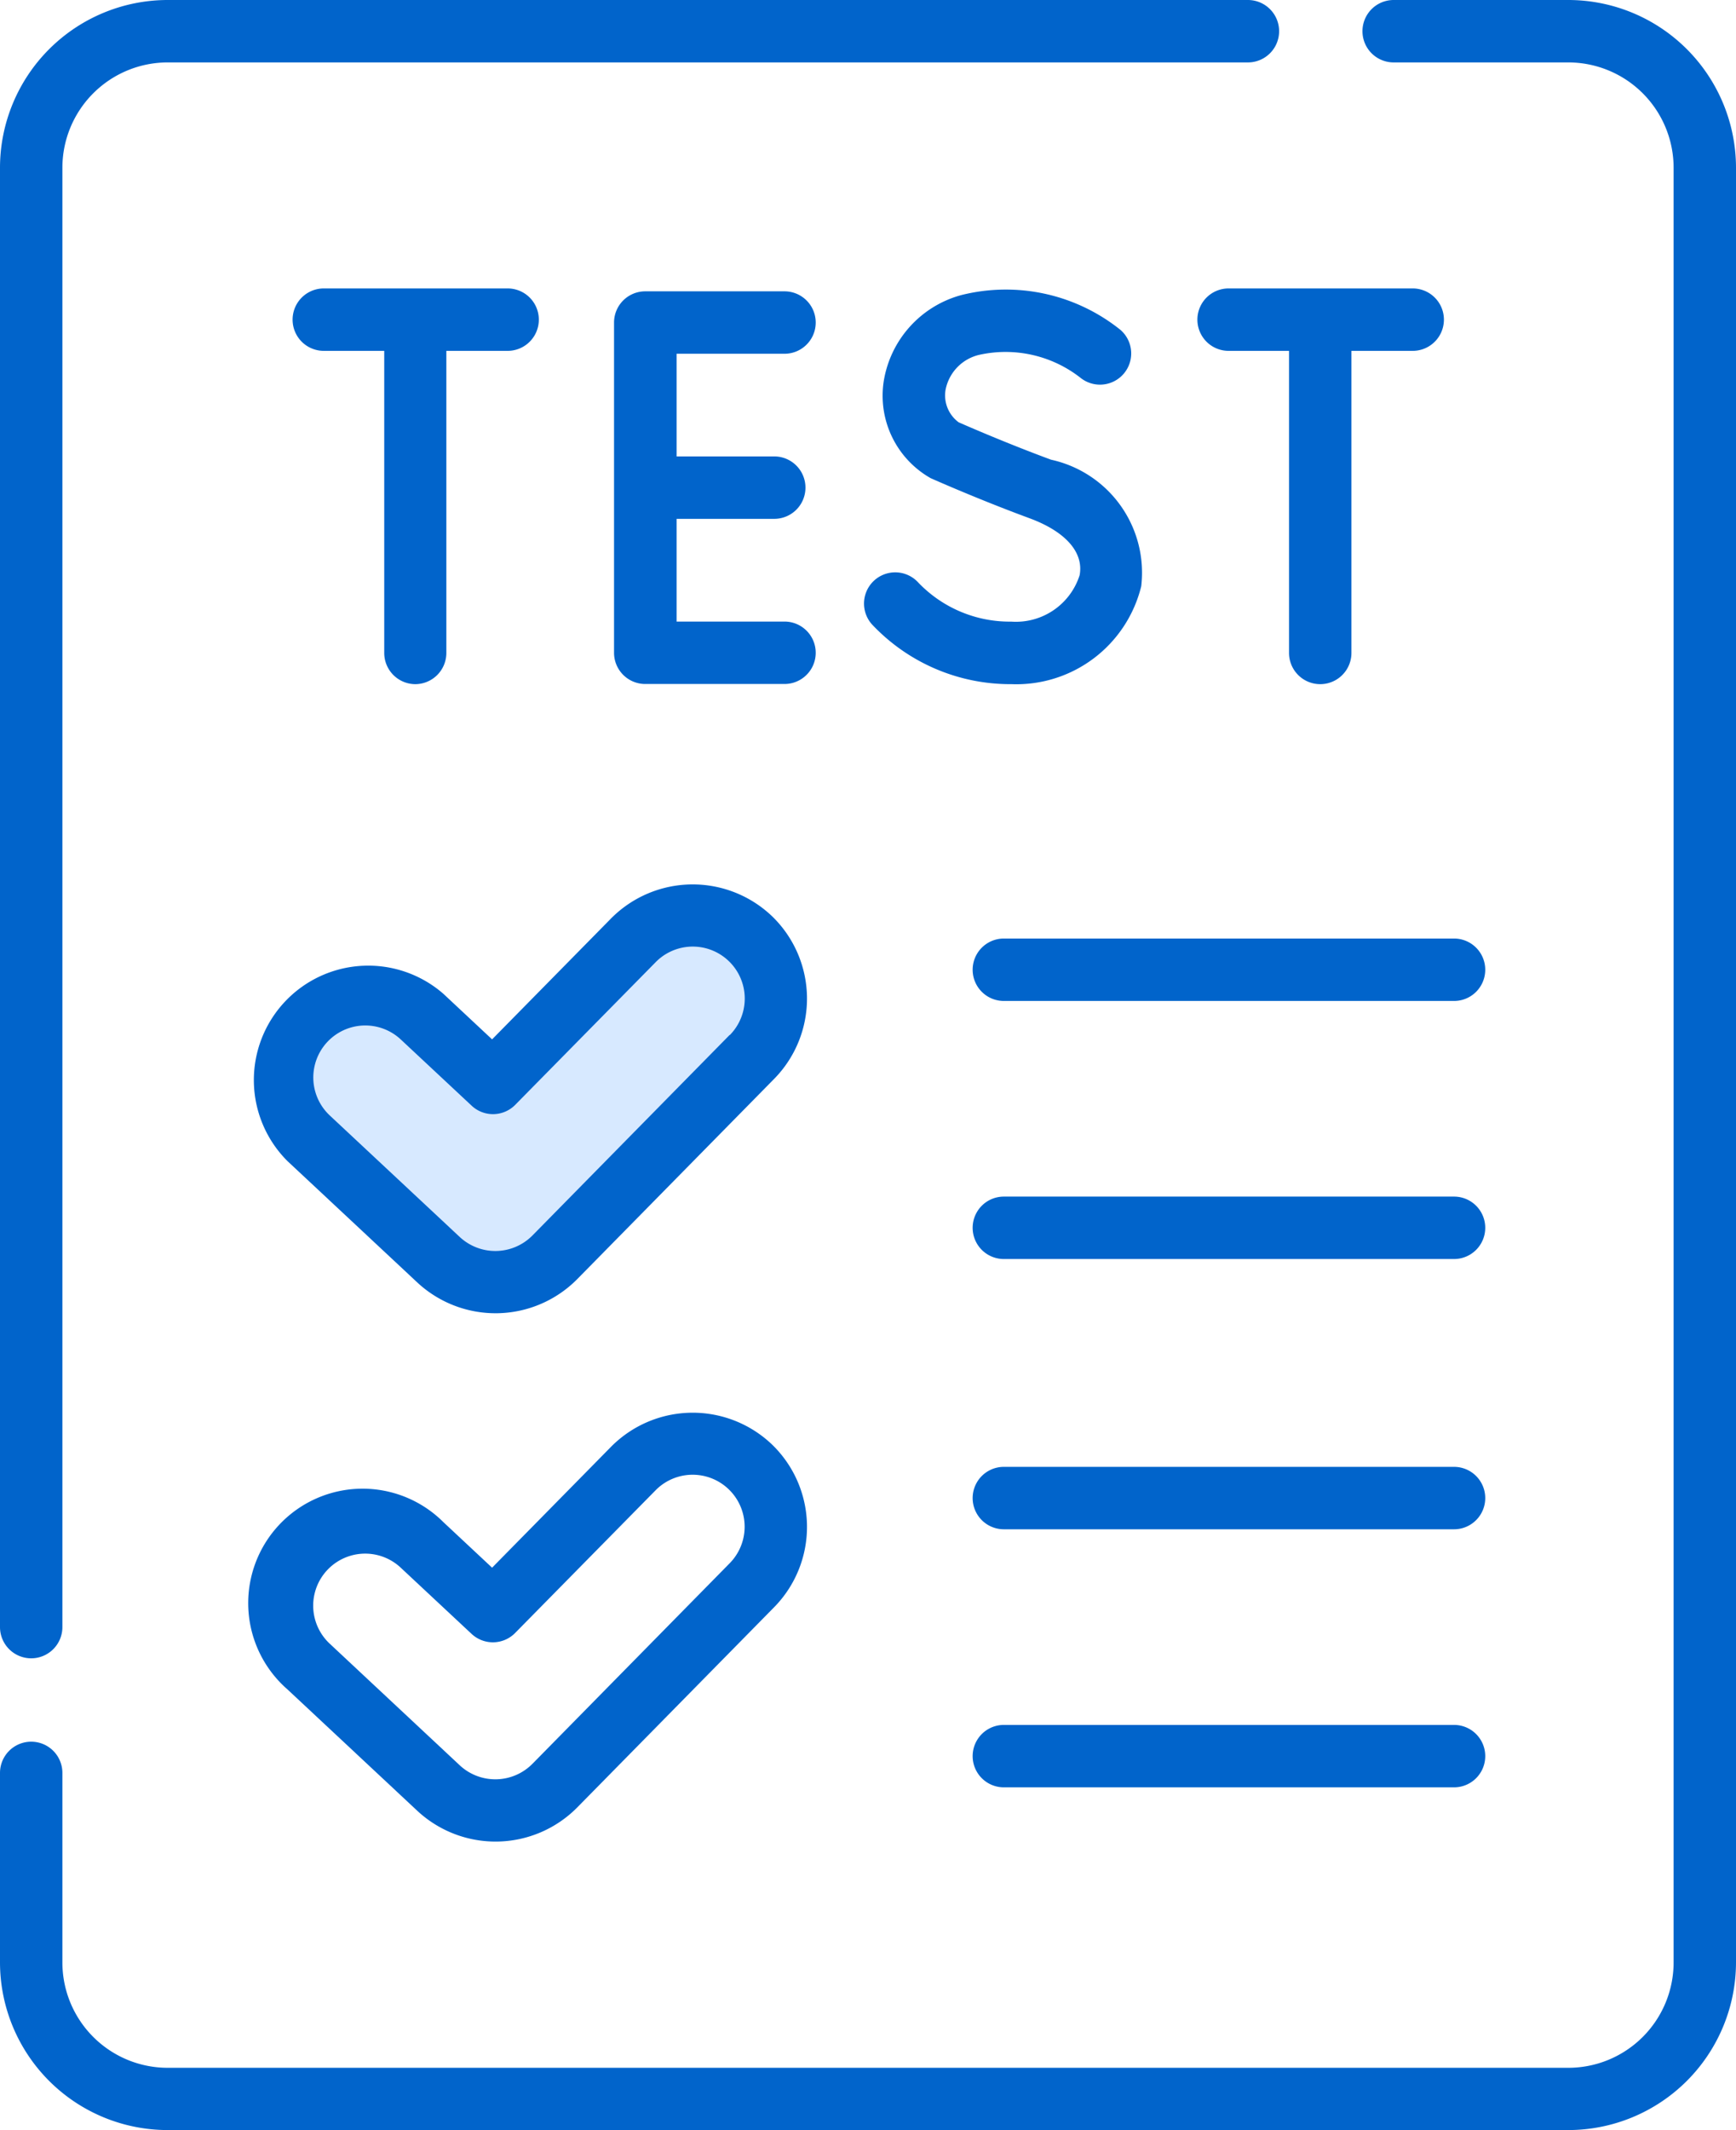
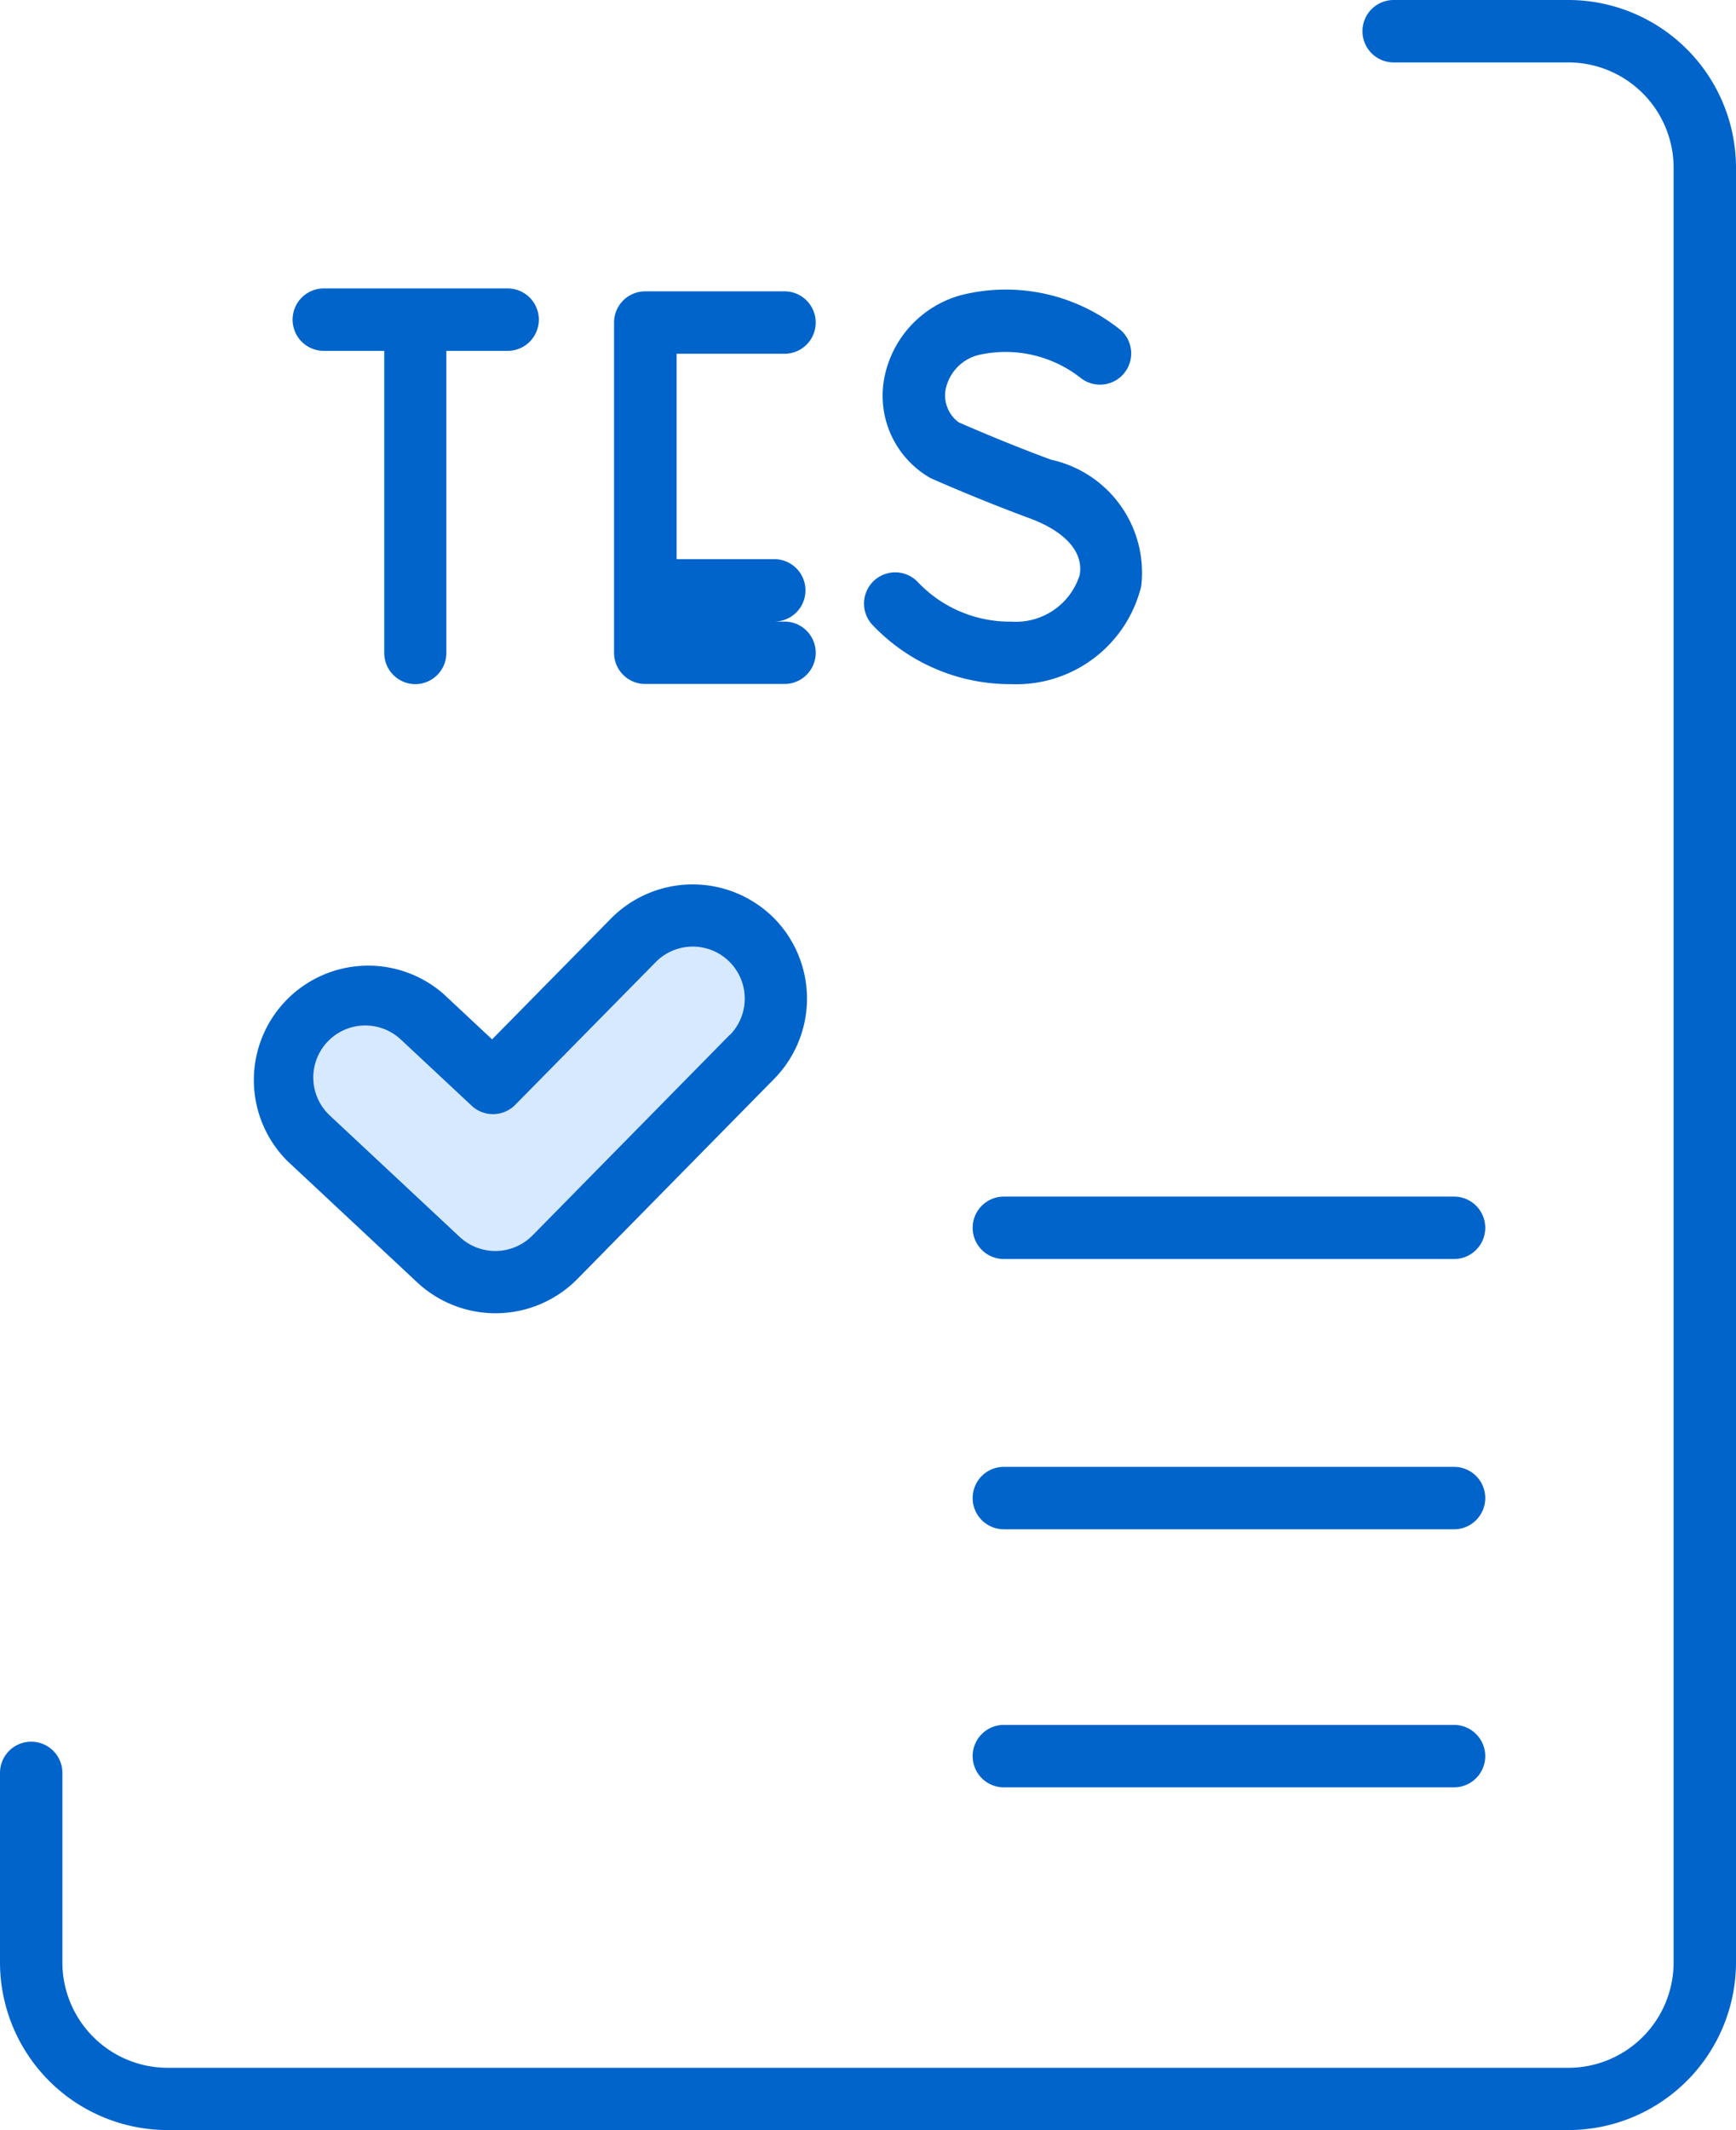
<svg xmlns="http://www.w3.org/2000/svg" id="Raggruppa_8" data-name="Raggruppa 8" width="31.161" height="38.217" viewBox="0 0 31.161 38.217">
  <defs>
    <clipPath id="clip-path">
      <rect id="Rettangolo_58" data-name="Rettangolo 58" width="31.161" height="38.217" fill="none" />
    </clipPath>
  </defs>
  <path id="Tracciato_26" data-name="Tracciato 26" d="M70.078,222.336l-1.211.628.135,1.3,2.153,2.423,2.064.673,4.4-3.763.085-1.845-.942-.718-2.068-.318-1.252,1.888-1.3.494Z" transform="translate(-63.726 -204.242)" fill="#d7e9ff" />
  <g id="Raggruppa_7" data-name="Raggruppa 7">
    <g id="Raggruppa_6" data-name="Raggruppa 6" clip-path="url(#clip-path)">
-       <path id="Tracciato_27" data-name="Tracciato 27" d="M150.775,71.15a.56.56,0,1,0,0-1.12h-2.5a.56.56,0,0,0-.56.56v5.925a.56.56,0,0,0,.56.56h2.5a.56.56,0,1,0,0-1.12h-1.937V74.112h1.753a.56.56,0,1,0,0-1.12h-1.753V71.15Z" transform="translate(-136.693 -64.803)" fill="#0164cb" />
+       <path id="Tracciato_27" data-name="Tracciato 27" d="M150.775,71.15a.56.56,0,1,0,0-1.12h-2.5a.56.56,0,0,0-.56.56v5.925a.56.56,0,0,0,.56.56h2.5a.56.56,0,1,0,0-1.12h-1.937h1.753a.56.56,0,1,0,0-1.12h-1.753V71.15Z" transform="translate(-136.693 -64.803)" fill="#0164cb" />
      <path id="Tracciato_28" data-name="Tracciato 28" d="M210.4,75.275a2.272,2.272,0,0,1-1.669-.7.56.56,0,1,0-.83.752,3.408,3.408,0,0,0,2.5,1.07,2.308,2.308,0,0,0,2.331-1.757,2.075,2.075,0,0,0-1.618-2.27c-.765-.282-1.475-.59-1.659-.671a.6.6,0,0,1-.236-.579.8.8,0,0,1,.607-.632,2.182,2.182,0,0,1,1.819.415.56.56,0,0,0,.718-.859,3.286,3.286,0,0,0-2.86-.628,1.918,1.918,0,0,0-1.393,1.545,1.7,1.7,0,0,0,.842,1.74c.034.015.852.379,1.774.719.648.239.977.612.9,1.023A1.2,1.2,0,0,1,210.4,75.275Z" transform="translate(-192.247 -64.122)" fill="#0164cb" />
-       <path id="Tracciato_29" data-name="Tracciato 29" d="M291.776,69.3h-3.3a.56.56,0,1,0,0,1.12h1.085v5.42a.56.56,0,1,0,1.12,0v-5.42h1.1a.56.56,0,0,0,0-1.12" transform="translate(-266.423 -64.125)" fill="#0164cb" />
      <path id="Tracciato_30" data-name="Tracciato 30" d="M72.516,76.4a.56.56,0,0,0,.56-.56v-5.42h1.1a.56.56,0,0,0,0-1.12h-3.3a.56.56,0,1,0,0,1.12h1.085v5.42a.56.56,0,0,0,.56.56" transform="translate(-65.064 -64.125)" fill="#0164cb" />
-       <path id="Tracciato_31" data-name="Tracciato 31" d="M242.534,225.591h-8.081a.56.56,0,0,0,0,1.12h8.081a.56.56,0,0,0,0-1.12" transform="translate(-216.434 -208.752)" fill="#0164cb" />
      <path id="Tracciato_32" data-name="Tracciato 32" d="M242.534,287.625h-8.081a.56.56,0,0,0,0,1.12h8.081a.56.56,0,0,0,0-1.12" transform="translate(-216.434 -266.156)" fill="#0164cb" />
      <path id="Tracciato_33" data-name="Tracciato 33" d="M242.534,352.586h-8.081a.56.56,0,0,0,0,1.12h8.081a.56.56,0,0,0,0-1.12" transform="translate(-216.434 -326.268)" fill="#0164cb" />
      <path id="Tracciato_34" data-name="Tracciato 34" d="M242.534,414.619h-8.081a.56.56,0,1,0,0,1.12h8.081a.56.56,0,0,0,0-1.12" transform="translate(-216.434 -383.671)" fill="#0164cb" />
      <path id="Tracciato_35" data-name="Tracciato 35" d="M69.725,213.15a2.063,2.063,0,0,0-2.9.023l-2.139,2.173-.874-.817a2.053,2.053,0,0,0-2.8,3l2.335,2.182a2.062,2.062,0,0,0,2.864-.06l3.542-3.6A2.055,2.055,0,0,0,69.725,213.15Zm-.775,2.117-3.542,3.6a.937.937,0,0,1-1.3.027l-2.335-2.182a.933.933,0,1,1,1.274-1.364l1.273,1.189a.56.56,0,0,0,.781-.016l2.522-2.561a.933.933,0,1,1,1.33,1.309Z" transform="translate(-55.853 -196.698)" fill="#0164cb" />
-       <path id="Tracciato_36" data-name="Tracciato 36" d="M69.725,340.141a2.062,2.062,0,0,0-2.9.023l-2.139,2.173-.874-.817a2.053,2.053,0,1,0-2.8,3l2.335,2.182a2.062,2.062,0,0,0,2.864-.06l3.542-3.6A2.055,2.055,0,0,0,69.725,340.141Zm-.775,2.117-3.542,3.6a.937.937,0,0,1-1.3.027L61.771,343.7a.933.933,0,1,1,1.274-1.364l1.273,1.189a.56.56,0,0,0,.781-.016l2.522-2.561a.933.933,0,1,1,1.33,1.309Z" transform="translate(-55.853 -314.21)" fill="#0164cb" />
      <path id="Tracciato_37" data-name="Tracciato 37" d="M28.153,0H25.016a.56.56,0,1,0,0,1.12h3.137a1.891,1.891,0,0,1,1.888,1.888v32.2A1.891,1.891,0,0,1,28.153,37.1H3.008A1.891,1.891,0,0,1,1.12,35.209v-3.4a.56.56,0,1,0-1.12,0v3.4a3.011,3.011,0,0,0,3.008,3.008H28.153a3.012,3.012,0,0,0,3.008-3.008V3.008A3.012,3.012,0,0,0,28.153,0Z" fill="#0164cb" />
-       <path id="Tracciato_38" data-name="Tracciato 38" d="M.56,29.753a.56.56,0,0,0,.56-.56V3.008A1.891,1.891,0,0,1,3.008,1.12H22.4A.56.56,0,0,0,22.4,0H3.008A3.012,3.012,0,0,0,0,3.008V29.193A.56.56,0,0,0,.56,29.753Z" fill="#0164cb" />
    </g>
  </g>
</svg>